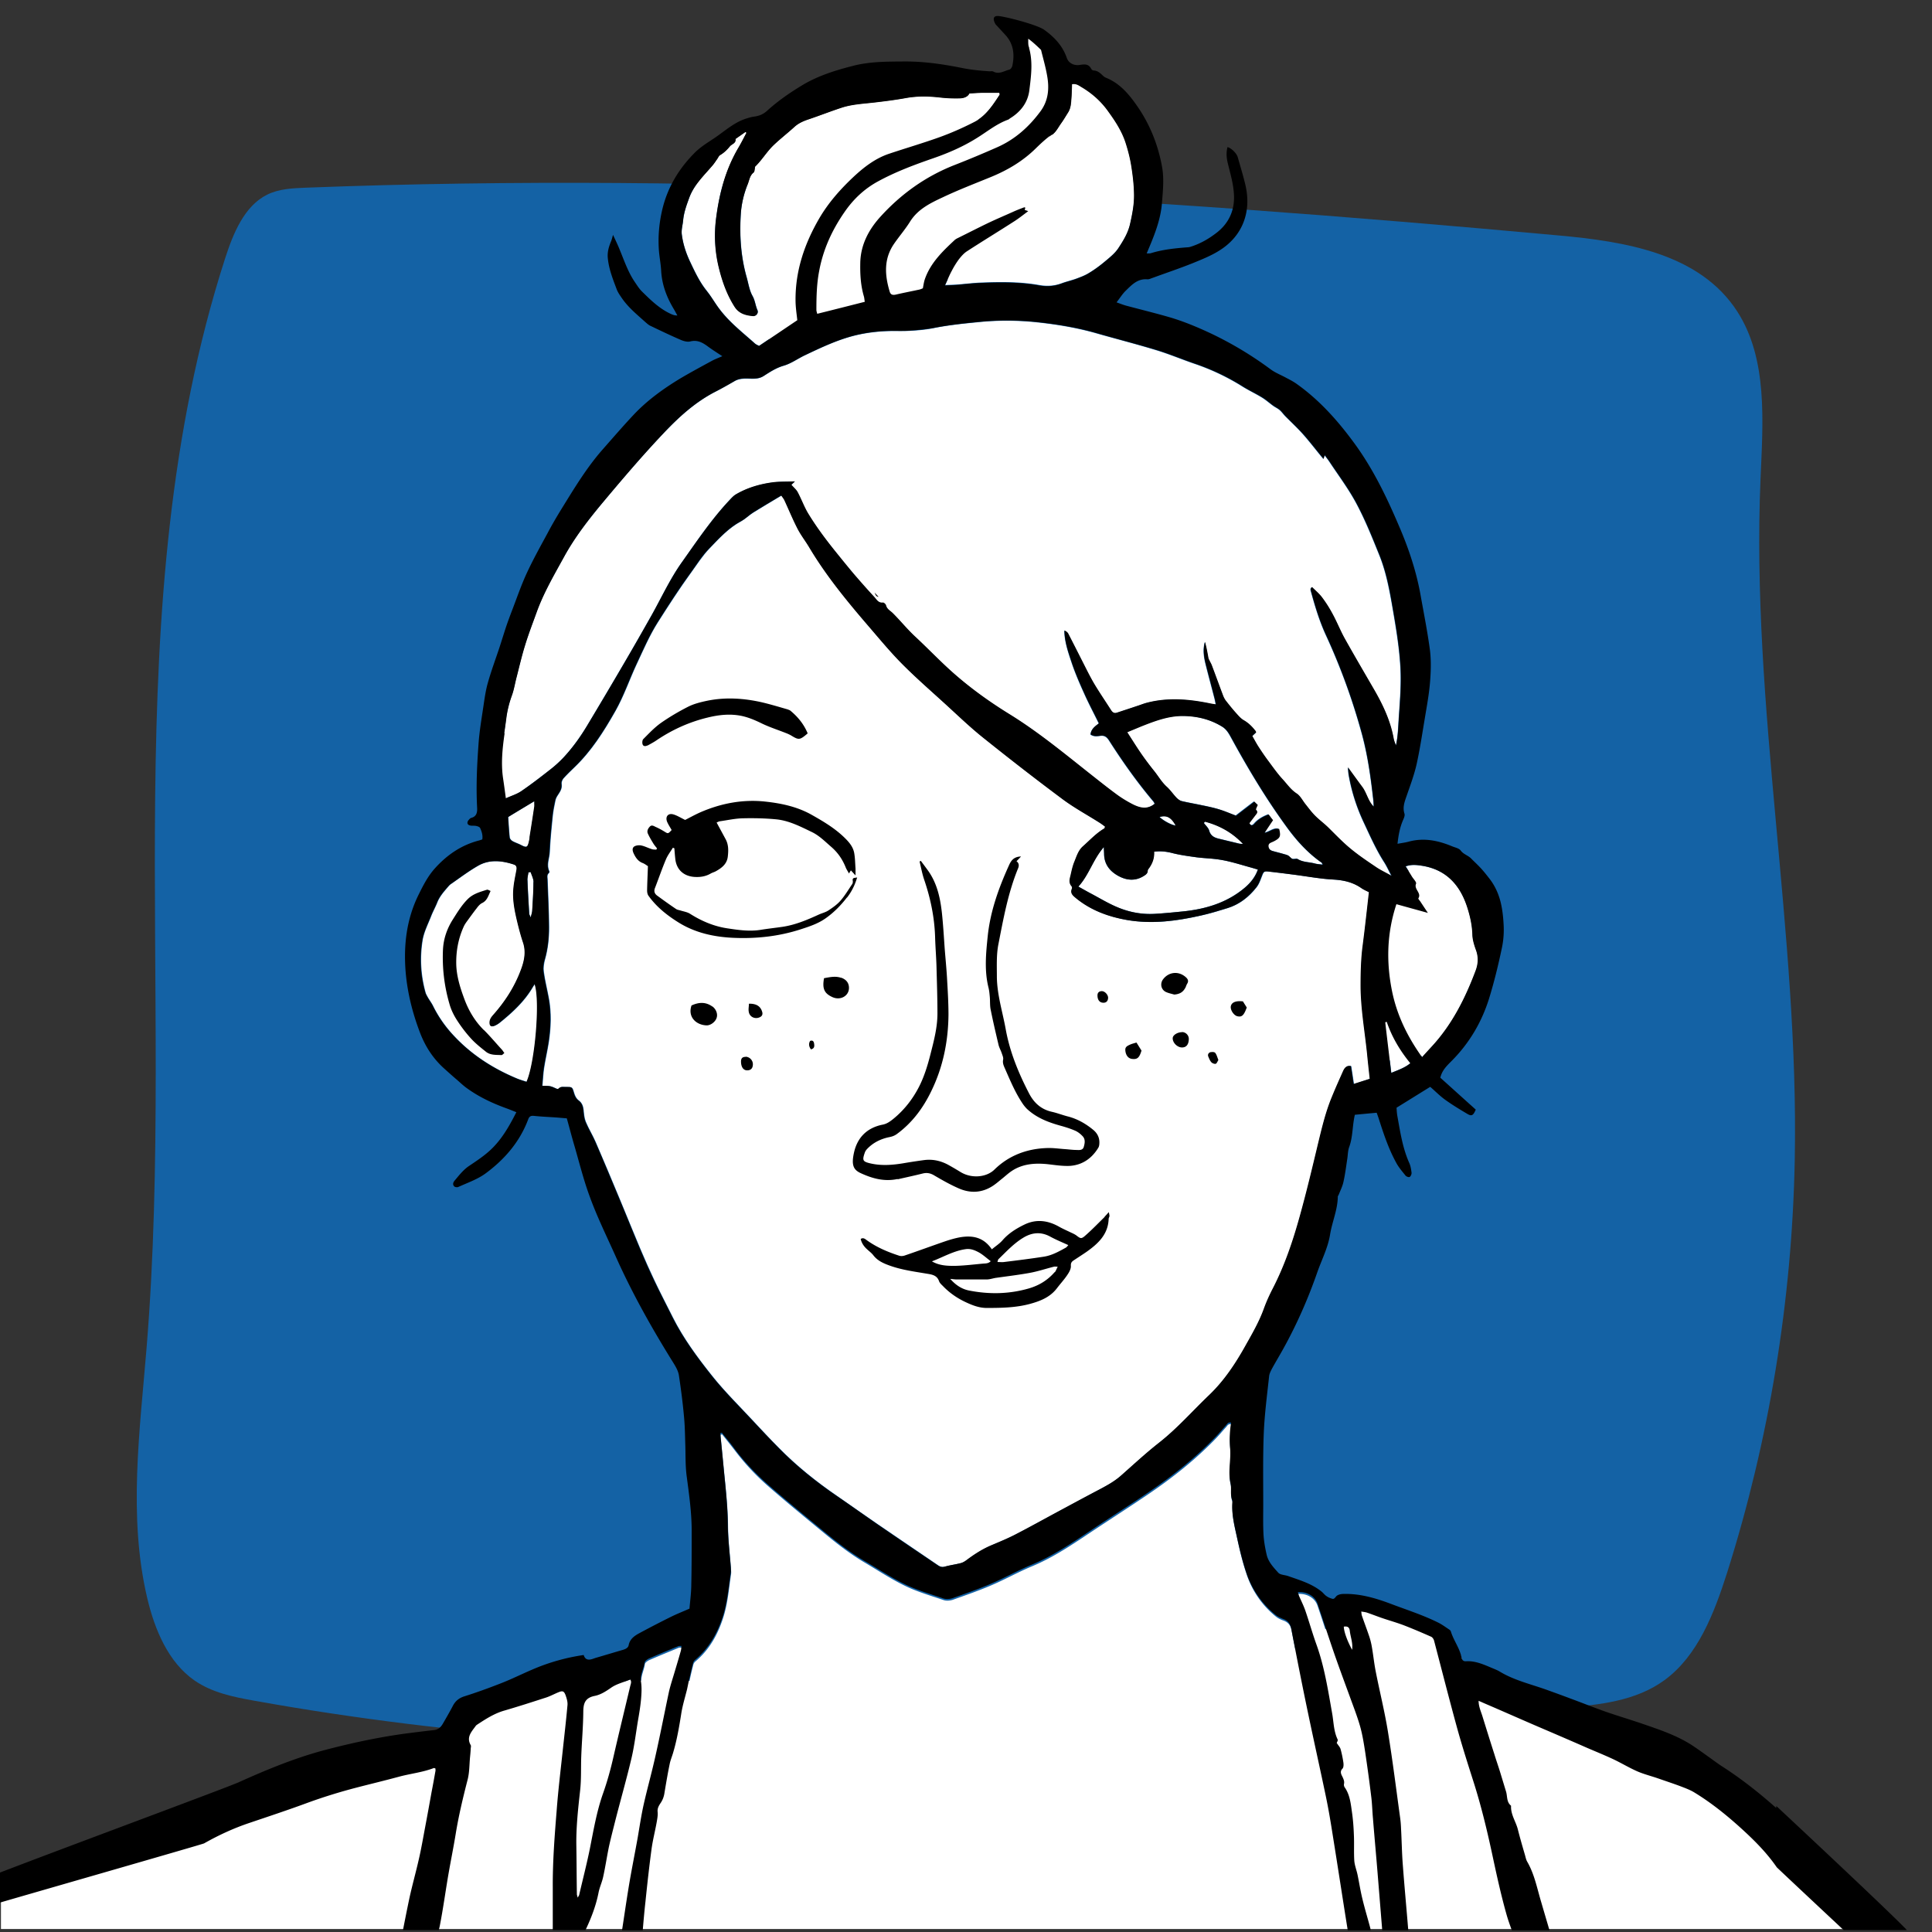
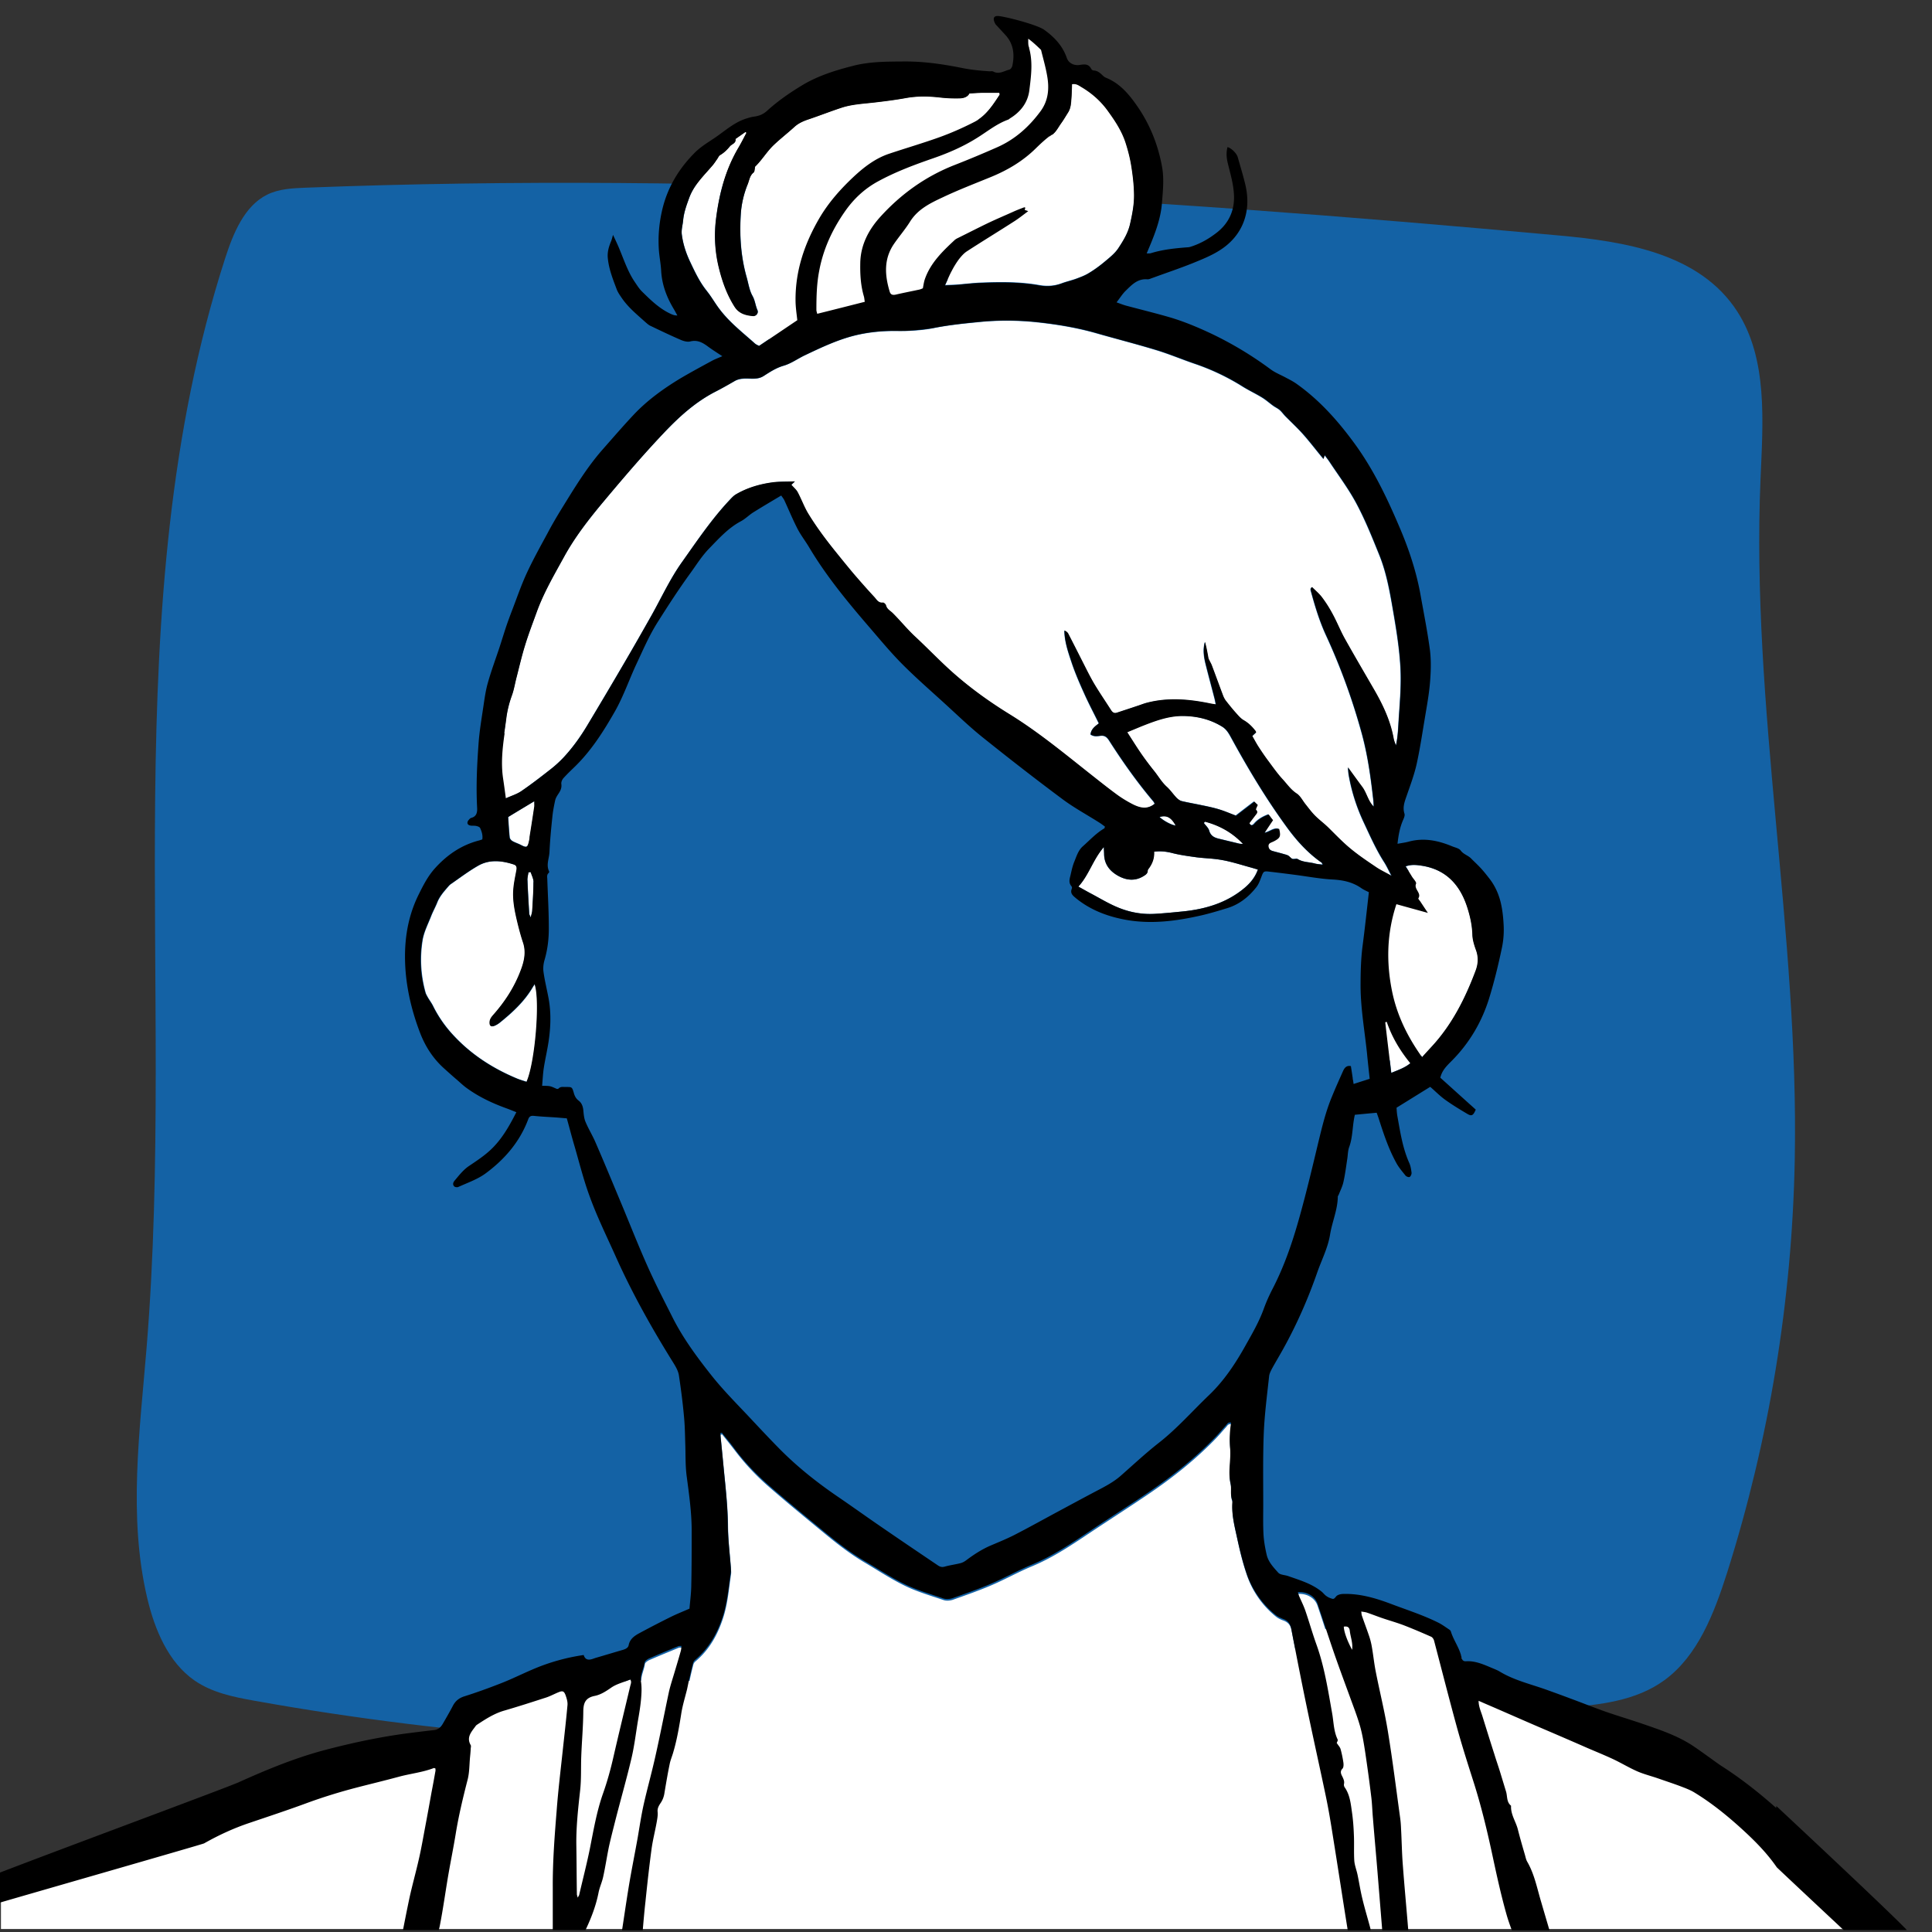
<svg xmlns="http://www.w3.org/2000/svg" viewBox="0 0 141.73 141.73">
  <rect x="0" y="0" width="141.73" height="141.73" fill="#333333" stroke="none" />
  <defs>
    <style>.cls-1{fill:#fff}</style>
  </defs>
  <path id="Background" fill="#1462a5" d="M88.09 126.11c8.9.13 17.81-.14 26.69-.84 2.55-.2 5.23-.48 7.33-2.02 2.44-1.78 3.64-4.9 4.59-7.88 3.08-9.73 4.76-19.96 4.96-30.23.33-16.7-3.22-33.32-2.51-50.01.18-4.21.54-8.79-1.7-12.27-2.76-4.29-8.28-5.15-13.14-5.59-30.56-2.8-61.25-4.68-91.91-3.5-.95.04-1.93.08-2.8.51-1.68.83-2.5 2.85-3.1 4.72-8.17 25.38-3.56 53.18-5.75 79.91-.5 6.1-1.35 12.34.04 18.28.55 2.36 1.56 4.76 3.48 6.09 1.29.89 2.85 1.21 4.37 1.48 29.7 5.35 60.08 3.68 90.12 1.41" />
  <g id="White">
-     <path d="M100.51 79.14c-.07-.64-.14-1.27-.2-1.9-.17-1.63-.45-3.24-.47-4.88 0-1 .02-1.99.15-2.98.17-1.3.3-2.6.46-3.93-.19-.1-.39-.18-.56-.3-.63-.44-1.33-.59-2.1-.63-.91-.05-1.82-.22-2.73-.34-.62-.08-1.24-.16-1.86-.23-.47-.06-.48-.04-.64.39-.1.26-.2.54-.37.75-.56.71-1.25 1.26-2.13 1.53-.65.2-1.31.41-1.98.55-1.77.4-3.56.64-5.38.32-1.37-.24-2.65-.7-3.74-1.6-.22-.18-.45-.35-.3-.7.02-.05.01-.14-.02-.17-.23-.25-.14-.53-.08-.8.08-.35.15-.7.29-1.03.16-.39.28-.81.62-1.11.51-.45.98-.96 1.57-1.31.02-.01.02-.05.05-.13-.12-.09-.25-.19-.39-.28-.91-.57-1.86-1.09-2.72-1.73-1.96-1.46-3.89-2.96-5.8-4.49-.97-.78-1.87-1.65-2.79-2.48-1.05-.95-2.12-1.88-3.12-2.89-.86-.86-1.64-1.79-2.43-2.72-1.61-1.88-3.2-3.79-4.47-5.93-.27-.45-.6-.87-.84-1.34-.35-.68-.64-1.39-.96-2.08-.05-.11-.13-.2-.23-.35-.71.43-1.4.83-2.07 1.25-.32.2-.59.47-.91.65-.91.49-1.59 1.24-2.29 1.97-.53.55-.94 1.2-1.39 1.82-.85 1.17-1.63 2.39-2.41 3.61-.62.98-1.07 2.04-1.56 3.08-.53 1.14-.93 2.33-1.56 3.44-.85 1.5-1.76 2.94-3.01 4.13-.27.26-.54.52-.79.8-.09.1-.16.28-.14.41.04.27-.05.48-.2.7-.1.15-.22.32-.25.49-.09.41-.17.82-.21 1.24-.09.85-.17 1.71-.21 2.56-.02.47-.26.94-.03 1.42.01.03 0 .1-.03.12-.16.14-.11.31-.1.48.04 1.17.1 2.33.11 3.5 0 .79-.08 1.58-.3 2.36-.08.29-.13.62-.09.91.09.65.25 1.28.37 1.93.2 1.07.16 2.14 0 3.21-.1.65-.25 1.28-.35 1.93-.06.41-.08.83-.12 1.29.24.01.42 0 .6.04.17.04.32.13.48.19.04.01.1 0 .13-.03.15-.16.32-.11.5-.11.48 0 .48-.02.61.42.07.23.16.43.36.58.23.17.31.41.34.69.03.29.05.59.16.86.21.51.51.99.73 1.5.6 1.39 1.18 2.78 1.76 4.17.5 1.21.99 2.42 1.5 3.63.33.78.68 1.56 1.04 2.33.43.91.9 1.81 1.35 2.71.78 1.55 1.81 2.95 2.88 4.29.94 1.18 2.02 2.24 3.05 3.35.6.65 1.21 1.3 1.84 1.93 1.3 1.33 2.75 2.49 4.28 3.54 1 .69 1.99 1.4 2.99 2.08 1.48 1.01 2.96 2.01 4.44 3.02.15.1.29.14.48.09.39-.11.79-.16 1.18-.26.14-.04.29-.12.41-.21.56-.42 1.14-.8 1.79-1.08.59-.25 1.18-.49 1.75-.78 1.07-.55 2.11-1.13 3.17-1.7.95-.51 1.89-1.02 2.84-1.52.63-.34 1.27-.66 1.81-1.14.92-.82 1.82-1.65 2.79-2.41 1.34-1.06 2.46-2.34 3.69-3.51 1.1-1.05 1.93-2.32 2.67-3.65.48-.86.97-1.71 1.31-2.63.19-.52.42-1.04.68-1.54.87-1.67 1.46-3.44 1.96-5.25.5-1.79.93-3.59 1.36-5.4.27-1.15.55-2.3 1.01-3.4.26-.63.54-1.26.82-1.89.11-.24.27-.42.57-.35.07.43.13.85.2 1.31.39-.12.75-.24 1.18-.38z" class="cls-1" />
    <path d="M37.09 58.58c.42-.19.81-.3 1.14-.53.74-.51 1.46-1.07 2.17-1.62.33-.26.64-.55.93-.85.66-.71 1.22-1.49 1.72-2.32.93-1.55 1.85-3.1 2.76-4.66.68-1.16 1.34-2.32 2-3.49.72-1.29 1.34-2.64 2.2-3.85 1.1-1.55 2.16-3.13 3.46-4.52.16-.17.32-.35.52-.47.81-.46 1.69-.73 2.6-.86.54-.08 1.1-.06 1.71-.08-.12.12-.21.2-.26.25.17.2.35.35.46.54.28.53.49 1.12.81 1.63.57.92 1.22 1.8 1.9 2.65.46.57.91 1.14 1.39 1.7.49.58 1 1.15 1.52 1.71.17.18.29.46.63.41.07 0 .21.11.23.2.07.29.32.4.5.58.56.55 1.06 1.17 1.63 1.71.8.75 1.57 1.55 2.38 2.29a29.04 29.04 0 004.55 3.41c2.09 1.29 3.97 2.85 5.89 4.36.66.52 1.31 1.05 1.99 1.54.37.27.77.52 1.18.72.51.26 1.05.4 1.6-.06-.05-.08-.07-.14-.11-.18-1.19-1.41-2.25-2.91-3.24-4.46-.17-.26-.33-.38-.64-.34-.24.03-.49.07-.72-.1.04-.39.32-.59.61-.81-.36-.74-.74-1.45-1.07-2.19-.34-.75-.67-1.51-.93-2.29-.25-.75-.51-1.51-.53-2.33.13.06.23.13.28.23.37.7.72 1.41 1.08 2.12.27.53.52 1.06.83 1.57.39.65.83 1.28 1.23 1.92.11.17.23.26.42.19.5-.16 1-.33 1.51-.5.22-.07.44-.16.66-.22 1.56-.41 3.12-.28 4.68.04.13.03.26.04.42.07-.04-.17-.06-.28-.08-.39-.22-.86-.46-1.72-.67-2.58-.13-.53-.21-1.06-.05-1.61.11.39.17.78.25 1.17.01.07.06.14.09.21.05.11.12.21.16.33.28.74.55 1.49.83 2.23.05.13.11.26.2.37.25.32.5.63.77.93.16.18.33.37.54.5.34.2.62.47.86.78.03.03.03.08.05.12-.09.08-.16.15-.28.26.16.27.3.55.47.81.22.34.45.67.69 1 .35.47.69.95 1.09 1.39.32.35.59.75 1.01 1.02.27.17.43.51.64.78.23.29.45.59.71.85.29.3.64.55.94.84.52.51 1.02 1.03 1.58 1.51.64.53 1.32.99 2 1.45.33.23.7.4 1.09.61-.2-.38-.35-.72-.55-1.03-.6-.94-1.04-1.95-1.51-2.95-.51-1.1-.87-2.23-1.08-3.42-.03-.16-.03-.32-.06-.56.38.53.7.98 1.04 1.42.34.45.44 1.05.85 1.46 0-.24-.02-.47-.05-.7-.17-1.53-.39-3.06-.79-4.56a46.05 46.05 0 00-2.68-7.37c-.46-1.01-.78-2.07-1.07-3.13-.04-.13-.09-.27.07-.34.26.27.54.5.75.78.29.4.55.83.79 1.26.31.58.55 1.19.87 1.76.71 1.27 1.46 2.53 2.18 3.79.63 1.1 1.16 2.24 1.39 3.5.03.18.11.36.17.53.12-.5.15-.98.18-1.47.08-1.45.24-2.89.15-4.34-.09-1.54-.36-3.06-.62-4.58-.22-1.23-.46-2.45-.93-3.61-.51-1.26-1.01-2.51-1.65-3.72-.57-1.08-1.3-2.05-1.97-3.06-.11-.17-.24-.34-.39-.53-.04.12-.05.18-.08.28-.08-.1-.14-.17-.2-.24-.43-.53-.85-1.07-1.3-1.58-.4-.45-.85-.87-1.28-1.3-.15-.15-.27-.33-.43-.47-.15-.13-.34-.21-.5-.33-.26-.19-.51-.41-.78-.58-.47-.29-.98-.53-1.45-.82a16.67 16.67 0 00-3.49-1.66c-.94-.32-1.86-.71-2.81-1-1.46-.45-2.93-.82-4.4-1.24-1.43-.41-2.88-.65-4.36-.81-1.42-.15-2.83-.16-4.24-.02-1.13.11-2.26.22-3.38.45-.55.11-1.11.16-1.67.19-.5.03-1 0-1.5.02-.87.02-1.73.12-2.59.33-1.28.32-2.46.88-3.64 1.44-.53.25-1.03.62-1.59.78-.54.16-.98.45-1.44.74-.26.17-.52.21-.83.21-.44 0-.89-.06-1.31.17-.46.26-.92.53-1.39.77-1.51.77-2.73 1.89-3.88 3.11-1.55 1.64-3.02 3.36-4.46 5.09-1.04 1.25-2.03 2.53-2.81 3.96-.72 1.31-1.48 2.6-1.99 4.02-.29.81-.6 1.61-.85 2.42-.24.77-.42 1.55-.62 2.33-.12.45-.19.91-.34 1.34-.21.57-.35 1.16-.43 1.76-.04.36-.09.71-.15 1.07-.16 1.11-.28 2.23-.11 3.35.07.46.13.92.2 1.43zm14.78-37.22c.33.41.59.88.91 1.3.74.98 1.7 1.72 2.6 2.53.1.09.24.14.31.18.24-.16.47-.32.71-.48l9.56-1.39 3.58-3.03c-.06.14-.13.28-.2.44.37-.02.61-.02.86-.04.56-.04 1.12-.11 1.68-.14 1.46-.06 2.93-.08 4.38.18.58.1 1.11.06 1.64-.14.35-.13.72-.21 1.07-.34.32-.12.65-.24.93-.42.4-.24.78-.52 1.14-.82.37-.31.76-.62 1.02-1.01.36-.55.71-1.11.86-1.79.16-.71.3-1.42.29-2.14-.01-.7-.09-1.39-.2-2.08-.09-.58-.24-1.16-.42-1.72-.28-.86-.78-1.62-1.31-2.35a6.299 6.299 0 00-1.93-1.74c-.19-.11-.38-.26-.7-.21-.01.33-.02.65-.04.97-.03.39-.03.78-.25 1.12-.17.26-.32.53-.5.78-.21.29-.38.65-.66.84-.07.05-.14.1-.21.16l.99-3.54-1.05-3.18-2.81-1.52 1.37 1.68-.66 1.77-1.94 3.48-1.14.07c.69-.45 1.14-1.15 1.59-1.84.02-.03-.01-.08-.02-.15h-1.26c-.3 0-.59.03-.94.05-.13.27-.44.36-.77.36-.45 0-.91-.01-1.35-.06-.86-.1-1.7-.11-2.56.04-.78.14-1.57.24-2.36.33-.79.09-1.59.12-2.35.38-.8.27-1.58.57-2.38.84-.39.13-.75.28-1.06.56-.51.46-1.05.88-1.54 1.35-.5.48-.85 1.09-1.35 1.57-.02.02 0 .09-.02.13-.03.1-.02.24-.09.3-.29.23-.31.58-.44.88-.28.7-.46 1.43-.5 2.18-.1 1.56 0 3.11.43 4.63.13.46.2.97.43 1.37.19.34.21.7.36 1.04.1.22-.1.46-.34.43-.53-.06-1.02-.19-1.34-.69-.54-.85-.87-1.79-1.12-2.74-.3-1.19-.39-2.41-.24-3.66.23-1.86.69-3.64 1.65-5.26.21-.36.4-.73.59-1.09l-.07-.07c-.25.17-.49.34-.74.52.06.32-.26.37-.41.54-.2.25-.43.48-.71.64-.1.06-.15.19-.22.29-.12.16-.22.33-.35.48-.63.74-1.35 1.41-1.7 2.36-.2.54-.39 1.08-.45 1.66-.03.34-.14.69-.1 1.02.08.7.3 1.36.6 2 .36.76.71 1.52 1.25 2.18zM31.38 73.14c.13.23.3.44.41.68.38.76.86 1.45 1.43 2.07 1.32 1.45 2.94 2.49 4.75 3.24.22.09.46.15.68.23.63-1.34 1.02-6.01.59-7.17-.09.14-.14.21-.18.29-.61 1.02-1.47 1.81-2.38 2.54-.13.1-.29.19-.44.25-.19.06-.29-.03-.3-.23-.01-.24.11-.41.26-.58.86-.96 1.56-2.03 2.01-3.24.25-.67.42-1.37.18-2.09-.15-.43-.26-.86-.37-1.3-.22-.88-.42-1.76-.33-2.67.04-.45.14-.89.22-1.33.03-.19.02-.34-.19-.41-.89-.29-1.79-.39-2.63.09-.7.4-1.35.89-2.01 1.35-.09.06-.16.15-.23.23-.29.34-.59.68-.76 1.11-.13.33-.31.65-.44.98-.23.59-.54 1.18-.64 1.8-.21 1.29-.13 2.58.22 3.84.03.12.1.23.16.33z" class="cls-1" />
    <path d="M93.43 61.69s-.08.04-.13.06c-.14.07-.29.12-.28.32.02.2.15.3.32.35.27.07.54.14.81.22.13.04.28.06.38.15.24.21.23.23.4.21.08 0 .17-.04.23 0 .4.26.87.22 1.29.34.17.05.35.05.55.08-.03-.09-.04-.13-.06-.14-1.04-.72-1.86-1.64-2.59-2.65-1.5-2.06-2.8-4.23-4.02-6.46-.18-.33-.35-.66-.69-.87-.89-.55-1.86-.78-2.89-.79-1.08-.01-2.07.37-3.06.76-.31.13-.63.26-1.03.43.37.57.69 1.09 1.03 1.58.29.42.6.83.92 1.23.32.39.56.84.94 1.18.27.25.48.56.74.83.1.11.24.21.39.24.47.11.94.19 1.41.29.44.09.88.18 1.31.31.41.13.81.3 1.24.46.44-.34.88-.68 1.34-1.03.09.09.19.18.25.24-.05.15-.15.32-.12.36.17.17.04.28-.05.4-.14.2-.3.39-.44.58.13.24.26.16.37.03.28-.32.64-.52 1.04-.67.1.13.2.26.32.42-.19.29-.39.58-.62.93.4-.08.66-.37 1.02-.3.13.53.08.65-.37.9zm-9.21 2.09s-.03.06-.03.09c0 .2-.14.29-.29.39-.62.39-1.25.33-1.86 0-.64-.35-1.05-.87-1.05-1.64 0-.14 0-.29-.02-.48-.8.92-1.09 2.06-1.87 2.9.35.19.68.38 1 .55.58.31 1.14.64 1.74.91.91.4 1.87.59 2.86.54.7-.04 1.4-.11 2.09-.18 1.65-.17 3.2-.63 4.5-1.72.42-.36.78-.78.98-1.35-.23-.07-.43-.13-.62-.18-.49-.14-.99-.29-1.49-.41-.33-.08-.67-.14-1-.18-.46-.06-.93-.07-1.39-.13-.58-.08-1.17-.16-1.74-.3-.43-.11-.85-.17-1.38-.11.02.5-.15.92-.44 1.3zm-45.01-5.01c-.68.41-1.3.78-1.92 1.16.03.51.06 1.01.11 1.5.01.1.12.22.21.27.2.11.43.18.63.29.39.2.47.18.57-.24l.06-.32c.12-.75.23-1.51.35-2.26.01-.1 0-.2 0-.39zm49.11 1.6c.13.19.33.35.39.56.11.38.37.51.7.59.5.12 1 .24 1.49.36.09.02.2.02.29.02-.79-.83-1.73-1.35-2.79-1.63a.7.7 0 00-.08.1zM38.7 64.56c.03.82.08 1.64.13 2.46 0 .06.04.12.11.28.06-.25.1-.38.11-.51.04-.7.09-1.39.09-2.09 0-.24-.13-.49-.21-.73-.05 0-.1 0-.16.01-.03.19-.09.39-.08.58zm46.37-4.63c.3.29.93.61 1.18.62-.32-.58-.66-.78-1.18-.62zm13.86 19.54s.08.03.13.04c.07-.15.24-.27.12-.48-.04 0-.08-.02-.12-.03l-.12.47zM126.97 132c-4.73-3.31-10.04-5.69-15.32-8.04-1.14-.51-3.1 1.81-4.44-2.36-1-3.13-5.01-2.84-8.01-4.18-.53.8-1.21 1.5-1.97 2.11-.19-.58-.38-1.16-.58-1.74-.19-.56-.77-.91-1.45-.86.04.12.07.24.12.35.14.33.31.65.42.98.21.63.41 1.26.62 1.89-.43.29-.88.55-1.35.79-.09-.44-.18-.88-.26-1.32-.07-.39-.25-.61-.61-.74-.19-.07-.38-.16-.53-.28a6.663 6.663 0 01-2.16-3.11c-.29-.85-.5-1.73-.69-2.62-.19-.87-.42-1.75-.33-2.66-.19-.41-.05-.87-.14-1.27-.2-.86.05-1.7-.03-2.56-.05-.62-.02-1.26.07-1.89-.22-.07-.29.1-.39.21-.24.26-.47.54-.72.8-1.5 1.56-3.18 2.89-4.96 4.1-1.37.93-2.76 1.82-4.13 2.73-1.41.94-2.81 1.9-4.39 2.56-1.02.42-1.99.97-3 1.4-.93.4-1.89.73-2.84 1.07-.21.07-.48.09-.68.02-.94-.32-1.91-.6-2.8-1.03-1.02-.49-1.97-1.12-2.95-1.7-1.08-.63-2.06-1.4-3.02-2.19-1.37-1.13-2.74-2.25-4.08-3.42-.92-.8-1.75-1.69-2.48-2.66-.3-.39-.61-.77-.92-1.16-.04.01-.07.03-.11.04 0 .12.01.24.03.36.11 1.09.21 2.17.32 3.26.1 1.02.19 2.04.2 3.08.01 1.05.14 2.1.22 3.15 0 .12.02.25 0 .37-.16 1.08-.24 2.16-.58 3.21-.4 1.24-1.02 2.34-2.03 3.19-.07.06-.13.14-.15.22-.1.38-.19.75-.27 1.13 0 .03-.01.05-.02.08-.41 0-.82-.02-1.23-.02.04-.12.07-.23.11-.35.17-.57.34-1.13.5-1.7.03-.11.03-.23.05-.38-.1.01-.17 0-.22.02-.72.3-1.44.59-2.15.9-.13.06-.32.19-.33.3-.06.41-.26.79-.27 1.21-.25 0-.49.01-.74.02 0-.04-.02-.08-.05-.12-.12.05-.25.09-.37.14-3.17.13-6.29.52-9.32 1.47-1.74.55-3.72 1.75-3.55 3.56-4.48.99-8.92 2.15-13.31 3.48-6.42 1.94-13.45 3.98-19.63 6.97v2.7h136.81c-2.8-3.65-6.15-6.89-9.92-9.53zm-24.5-67.61c-2.59 2.12-1.9 8.4-1.54 11.21.11.83.34 1.77 1.03 2.2.04.3.07.59.11.9.52-.22.99-.37 1.4-.71a.555.555 0 00-.06-.08c.31-.11.6-.27.85-.47.03.04.05.08.08.12.27-.3.5-.55.73-.8 1.48-1.61 2.43-3.53 3.2-5.55.18-.48.22-.96.04-1.46-.13-.38-.26-.78-.28-1.18-.02-.7-.17-1.36-.38-2.01-.54-1.66-1.57-2.78-3.36-3.05-.36-.06-.73-.1-1.16.05.08.12.14.23.21.34-.28.11-.57.26-.86.5z" class="cls-1" />
  </g>
  <g id="Black">
    <path d="M130.3 132.63c-1.26-1.12-2.58-2.16-4-3.07-.35-.23-.69-.49-1.03-.73-.42-.3-.83-.6-1.27-.88-1.08-.67-2.28-1.07-3.47-1.48-.9-.31-1.81-.58-2.71-.89-.88-.31-1.75-.66-2.62-.98-.53-.2-1.05-.39-1.58-.58-1.21-.45-2.49-.72-3.61-1.4-.13-.08-.28-.14-.42-.2-.66-.27-1.31-.6-2.06-.55-.2.01-.28-.12-.31-.28-.14-.69-.59-1.25-.79-1.92a.3.3 0 00-.12-.13c-.27-.18-.54-.38-.83-.52-1.13-.56-2.34-.94-3.52-1.39-1.1-.41-2.22-.73-3.4-.7-.18 0-.42.05-.53.17-.1.11-.16.23-.31.18-.14-.04-.29-.1-.41-.19-.14-.09-.24-.24-.37-.34-.72-.58-1.59-.83-2.44-1.13-.25-.09-.58-.08-.73-.25-.35-.39-.73-.79-.85-1.32-.11-.48-.2-.98-.23-1.47-.04-.74-.02-1.49-.02-2.24 0-1.75-.03-3.49.04-5.23.06-1.38.24-2.76.39-4.14.02-.21.13-.41.23-.6.27-.49.56-.97.83-1.46.99-1.79 1.81-3.66 2.48-5.59.32-.91.77-1.77.93-2.74.15-.94.56-1.83.57-2.8 0-.04.04-.08.06-.12.12-.31.28-.62.35-.94.13-.57.2-1.16.29-1.74.04-.28.04-.57.13-.82.28-.75.23-1.56.42-2.38.51-.05 1.04-.1 1.6-.15.05.13.09.25.13.36.36 1.13.73 2.26 1.3 3.3.18.34.44.64.68.94.06.08.24.15.31.11.08-.04.15-.21.14-.31-.03-.24-.07-.5-.17-.72-.49-1.1-.66-2.27-.87-3.43-.04-.22-.05-.46-.06-.62.86-.53 1.66-1.03 2.47-1.53.37.32.71.67 1.1.95.53.38 1.09.72 1.65 1.05.3.17.41.09.59-.33-.86-.77-1.73-1.56-2.6-2.34.12-.52.45-.85.78-1.18 1.32-1.31 2.25-2.87 2.8-4.64.37-1.2.67-2.43.93-3.67.13-.59.17-1.21.13-1.81-.03-.53-.09-1.07-.22-1.6-.16-.62-.41-1.17-.79-1.67-.21-.27-.42-.54-.65-.79-.23-.25-.48-.48-.72-.72-.22-.23-.55-.3-.76-.58-.12-.17-.4-.22-.62-.31-1.03-.43-2.08-.65-3.19-.35-.25.07-.51.1-.83.16.07-.64.17-1.21.42-1.77.06-.14.13-.31.09-.44-.15-.47.01-.88.16-1.31.26-.75.54-1.5.72-2.27.25-1.12.42-2.27.61-3.4.15-.91.32-1.81.39-2.73.06-.76.08-1.53-.01-2.28-.18-1.36-.45-2.7-.69-4.05-.31-1.73-.86-3.38-1.55-4.99-.91-2.14-1.91-4.23-3.29-6.12-1.22-1.67-2.58-3.2-4.28-4.4-.23-.16-.48-.29-.73-.42-.38-.21-.8-.37-1.14-.62a26.302 26.302 0 00-4.35-2.62c-1-.47-2.02-.9-3.08-1.21-1.04-.3-2.1-.56-3.15-.84-.23-.06-.45-.15-.73-.25.25-.32.43-.62.67-.85.44-.43.87-.9 1.59-.84.13.01.27-.07.4-.11.98-.36 1.97-.69 2.94-1.08.66-.27 1.34-.54 1.94-.92 1.69-1.05 2.38-2.82 1.91-4.82-.16-.68-.37-1.35-.56-2.03-.08-.28-.47-.67-.75-.74-.1.37-.08.73 0 1.1.14.6.32 1.19.41 1.8.07.45.1.94.02 1.39-.14.82-.57 1.49-1.25 2.01-.56.43-1.15.77-1.82.99-.09.03-.18.06-.27.06-.91.07-1.82.16-2.7.43-.09.03-.19.02-.32.02.52-1.23 1.02-2.4 1.12-3.7.07-.9.17-1.8 0-2.69-.29-1.58-.88-3.06-1.79-4.38-.6-.87-1.27-1.69-2.3-2.11a.666.666 0 01-.2-.12c-.21-.2-.41-.41-.73-.42-.06 0-.15-.07-.18-.14-.19-.35-.47-.32-.81-.27-.38.07-.82-.08-.97-.51-.3-.87-.9-1.52-1.64-2.05-.42-.33-2.46-.89-3.26-1.01-.79-.13-.32.6-.32.6l.72.78c.59.65.68 1.41.51 2.23-.02.12-.13.29-.23.31-.38.09-.74.37-1.17.14-.07-.04-.18-.02-.28-.02-.64-.04-1.26-.1-1.9-.22-1.43-.29-2.88-.51-4.35-.5-1.27.01-2.53 0-3.76.32-1.3.33-2.58.73-3.74 1.43-.91.55-1.78 1.15-2.57 1.87-.26.24-.56.37-.92.42-.29.04-.57.13-.84.23-.75.3-1.35.83-2 1.28-.51.35-1.06.67-1.5 1.1-1.19 1.18-2.04 2.57-2.43 4.23-.22.95-.31 1.9-.25 2.87.03.53.14 1.05.17 1.57.05 1.02.39 1.94.91 2.81.1.17.19.34.28.5-.19.01-.31-.04-.43-.09-.86-.38-1.52-1.03-2.17-1.67-.22-.22-.38-.49-.56-.75-.5-.76-.78-1.63-1.13-2.46-.13-.31-.28-.62-.43-.94-.05.18-.08.31-.13.44-.17.41-.3.81-.25 1.28.08.8.37 1.53.65 2.27.09.24.25.46.4.68.46.66 1.07 1.16 1.66 1.69.13.11.26.24.41.31.73.35 1.46.7 2.2 1.02.22.1.5.18.72.13.54-.14.93.09 1.33.39.14.1.28.2.42.29.18.12.35.23.61.4-.3.13-.51.21-.71.31-.79.43-1.59.86-2.37 1.32-1.24.75-2.42 1.6-3.42 2.66-.78.83-1.52 1.69-2.27 2.54-1.19 1.35-2.11 2.89-3.05 4.41-.35.57-.69 1.15-1 1.74-.52.96-1.05 1.91-1.51 2.9-.42.9-.74 1.85-1.1 2.78-.16.42-.32.85-.46 1.27-.16.49-.31.98-.47 1.47-.28.84-.59 1.67-.83 2.52-.17.58-.25 1.18-.34 1.78-.14.94-.3 1.88-.36 2.82-.11 1.52-.18 3.04-.1 4.57.02.31 0 .67-.43.78-.08.02-.15.11-.21.18-.13.18-.07.34.14.38.13.03.28 0 .42.03.11.02.26.07.3.15.12.26.21.54.16.84-.1.03-.17.06-.25.08-1.31.34-2.37 1.08-3.26 2.08-.51.58-.85 1.26-1.19 1.95-.85 1.75-1.07 3.6-.93 5.51.12 1.55.49 3.04 1.04 4.5.39 1.04.97 1.95 1.8 2.69.31.28.62.56.94.83.25.22.48.44.75.63.89.64 1.88 1.1 2.91 1.47.22.08.43.17.69.27-.55 1.08-1.13 2.1-2.02 2.88-.44.39-.94.72-1.43 1.05-.44.29-.75.7-1.08 1.09-.11.13-.16.29-.03.42.05.06.21.08.29.05.68-.31 1.41-.56 2-.99 1.4-1.03 2.52-2.32 3.14-3.98.08-.22.2-.27.42-.25.56.06 1.12.08 1.68.12.23.02.46.04.73.06.2.71.38 1.42.59 2.12.34 1.18.64 2.38 1.06 3.53.54 1.51 1.25 2.95 1.91 4.42 1.23 2.76 2.7 5.37 4.29 7.92.16.26.32.55.37.84.15.99.28 1.98.37 2.97.07.68.08 1.37.1 2.05.03.79 0 1.59.1 2.37.18 1.37.38 2.74.37 4.13 0 1.32 0 2.65-.03 3.97-.01.57-.09 1.14-.13 1.65-.48.21-.91.38-1.32.58-.79.39-1.58.8-2.36 1.22-.35.19-.69.42-.78.87-.04.22-.25.3-.45.36-.66.19-1.31.39-1.97.58-.13.04-.26.1-.4.12-.25.04-.41-.08-.48-.33-1.31.19-2.58.55-3.8 1.08-.77.33-1.53.71-2.31 1.01-.87.34-1.75.66-2.64.94-.41.13-.67.35-.86.72-.23.44-.48.87-.73 1.3-.15.26-.35.43-.66.46-.63.07-1.27.15-1.9.23-1.98.26-3.93.67-5.86 1.17-2.27.58-4.43 1.47-6.56 2.43-.86.39-13.8 5.18-17.94 6.79-.65.25-1.1.43-1.23.49 0 1.09 1.04.64 1.04 1.73 0 0 .08-.02.19-.06 1.76-.52 15.28-4.4 15.41-4.47 1.06-.6 2.16-1.11 3.32-1.5 1.45-.49 2.9-.97 4.33-1.5 1.16-.42 2.33-.78 3.52-1.09 1.04-.27 2.09-.52 3.12-.8.85-.23 1.74-.32 2.57-.64.02 0 .06.02.11.03 0 .07.02.14 0 .21-.09.51-.18 1.01-.28 1.52-.16.89-.32 1.78-.49 2.67-.14.75-.27 1.5-.44 2.24-.22.98-.5 1.96-.71 2.94-.16.76-.31 1.52-.46 2.28h2.63c.02-.1.05-.2.07-.3.25-1.27.42-2.55.64-3.82.17-.98.37-1.96.53-2.94.22-1.35.54-2.68.88-4 .13-.52.12-1.08.17-1.62.02-.2.04-.4.05-.61 0-.09.04-.21 0-.28-.34-.59.07-.99.37-1.41.03-.04.07-.07.1-.09.64-.42 1.27-.83 2.02-1.04 1.03-.3 2.05-.63 3.07-.96.29-.1.57-.25.86-.37.31-.13.42-.11.54.21.08.23.16.48.14.72-.1 1.12-.23 2.23-.35 3.35-.16 1.49-.34 2.97-.45 4.46-.15 1.85-.29 3.7-.28 5.55v3.15h2.4c.42-.88.77-1.79.96-2.76.08-.4.26-.77.34-1.16.16-.73.27-1.47.42-2.2.15-.68.33-1.36.5-2.04.38-1.48.8-2.95 1.15-4.43.21-.89.32-1.81.47-2.72.09-.52.18-1.04.23-1.57.04-.45.07-.91 0-1.35-.07-.51.2-.93.27-1.4.02-.12.2-.24.33-.3.71-.31 1.43-.61 2.15-.9.05-.02.12-.01.22-.02-.02.15-.01.27-.05.38-.16.57-.33 1.13-.5 1.7-.13.43-.27.86-.37 1.3-.34 1.6-.65 3.21-1.01 4.8-.26 1.16-.58 2.3-.84 3.45-.18.81-.3 1.62-.44 2.44-.22 1.23-.47 2.45-.67 3.68-.17 1.04-.32 2.08-.48 3.12h1.52c.06-.7.12-1.41.2-2.11.13-1.27.27-2.54.44-3.81.09-.69.27-1.37.39-2.05.04-.24.09-.5.06-.74-.02-.26.1-.45.22-.63.15-.22.24-.46.28-.72.12-.72.24-1.44.39-2.16.06-.29.18-.56.26-.85.27-.91.43-1.85.58-2.79.09-.61.28-1.21.43-1.82.06-.27.11-.55.18-.82.09-.38.17-.76.27-1.13.02-.08.09-.17.15-.22 1.01-.85 1.63-1.95 2.03-3.19.33-1.05.42-2.13.58-3.21.02-.12 0-.25 0-.37-.08-1.05-.21-2.1-.22-3.15-.01-1.03-.1-2.05-.2-3.08-.11-1.09-.21-2.17-.32-3.26l-.03-.36c.04-.01.07-.03.11-.04.31.39.63.76.92 1.16.73.98 1.57 1.86 2.48 2.66 1.34 1.17 2.71 2.29 4.08 3.42.96.79 1.94 1.56 3.02 2.19.98.57 1.93 1.21 2.95 1.7.89.43 1.86.71 2.8 1.03.2.07.47.05.68-.02.95-.34 1.91-.67 2.84-1.07 1.02-.44 1.98-.98 3-1.4 1.58-.66 2.98-1.62 4.39-2.56 1.37-.92 2.77-1.8 4.13-2.73 1.78-1.21 3.47-2.54 4.96-4.1.25-.26.48-.54.72-.8.1-.11.17-.28.39-.21-.1.63-.13 1.27-.07 1.89.07.86-.17 1.7.03 2.56.09.4-.05.86.14 1.27-.09.91.14 1.79.33 2.66.19.88.4 1.76.69 2.62a6.641 6.641 0 002.16 3.11c.15.12.35.21.53.28.36.13.53.35.61.74.4 2.1.81 4.19 1.25 6.28.42 2.01.87 4.02 1.29 6.03.2.96.36 1.93.51 2.89.37 2.3.72 4.61 1.09 6.91h1.67c0-.06 0-.12-.02-.18-.19-.72-.41-1.43-.58-2.15-.14-.57-.23-1.16-.35-1.74-.07-.34-.21-.68-.24-1.03-.04-.63 0-1.26-.03-1.89-.02-.56-.06-1.12-.14-1.67-.09-.63-.15-1.29-.54-1.84a.357.357 0 01-.05-.22c.05-.2-.02-.35-.1-.53-.08-.16-.23-.39-.01-.61.09-.09.09-.3.07-.45-.05-.34-.12-.68-.21-1-.05-.15-.18-.28-.28-.44.02-.06.1-.18.07-.25-.3-.62-.29-1.3-.41-1.95-.3-1.69-.56-3.38-1.14-5-.3-.83-.54-1.69-.83-2.53-.12-.34-.28-.66-.42-.98-.05-.11-.08-.23-.12-.35.68-.05 1.26.3 1.45.86.4 1.19.79 2.4 1.2 3.59.37 1.07.77 2.14 1.16 3.21.26.72.54 1.43.75 2.16.18.63.28 1.28.38 1.92.16 1.08.31 2.16.44 3.24.07.54.08 1.09.13 1.63.11 1.38.24 2.76.35 4.14l.33 4.06h1.91c-.13-1.6-.28-3.19-.4-4.79-.07-.88-.08-1.77-.13-2.66-.01-.28-.03-.55-.07-.83-.29-2.1-.55-4.2-.89-6.28-.24-1.49-.61-2.96-.9-4.44-.12-.61-.18-1.23-.29-1.84a5.2 5.2 0 00-.23-.86c-.16-.47-.34-.94-.5-1.41-.02-.07-.02-.15-.04-.28.17.03.3.04.42.08.38.13.76.28 1.14.41.53.18 1.07.33 1.59.53.67.26 1.32.54 1.98.83.09.04.18.17.21.28.54 2.05 1.06 4.1 1.62 6.15.38 1.4.82 2.78 1.26 4.16.55 1.72.98 3.48 1.36 5.24.33 1.54.66 3.08 1.09 4.59.11.38.24.75.38 1.12h2.76c-.2-.69-.41-1.39-.61-2.08-.3-1-.49-2.03-1.02-2.95-.1-.17-.13-.38-.19-.57-.17-.58-.34-1.17-.49-1.76-.14-.6-.54-1.12-.51-1.76 0-.01 0-.03-.02-.04-.32-.27-.24-.68-.35-1.03l-.42-1.38c-.14-.46-.3-.91-.44-1.37-.3-.93-.59-1.87-.88-2.8-.11-.35-.27-.68-.27-1.1.28.12.52.23.76.33 1.16.5 2.31 1.01 3.47 1.51 1.26.54 2.52 1.08 3.77 1.63.63.27 1.27.53 1.89.82.59.28 1.15.62 1.74.88.48.21 1 .34 1.5.51.54.19 1.09.37 1.63.57.36.14.73.27 1.06.47 1.15.7 2.2 1.53 3.2 2.42 1.05.94 2.05 1.91 2.85 3.07.02.03 2.47 2.33 4.91 4.61h4.64c-1.4-1.47-9.45-8.98-9.58-9.1zm-84.06-8.97c-.41 1.73-.83 3.45-1.23 5.19-.21.93-.46 1.84-.78 2.74-.46 1.31-.69 2.68-.96 4.04-.23 1.13-.52 2.25-.78 3.37-.01.05-.05.1-.11.21-.03-.12-.05-.18-.06-.23-.02-1.2-.02-2.4-.04-3.6-.02-1.36.13-2.7.28-4.05.09-.82.05-1.65.08-2.47.04-1.09.14-2.18.15-3.26 0-.64.13-1.05.84-1.19.45-.09.84-.35 1.23-.62.4-.27.91-.39 1.38-.58.11.17.03.32 0 .46zm55.82-44.95c-.15-1.28-.3-2.5-.44-3.72.04 0 .07-.02.11-.03.38 1.12.97 2.11 1.73 3.04-.41.34-.87.49-1.4.71zm2.1-12.62c-.04-.06-.13-.16-.11-.19.25-.4-.34-.66-.17-1.07.05-.11-.18-.34-.29-.51-.15-.25-.3-.49-.48-.77.43-.15.8-.1 1.16-.05 1.79.27 2.83 1.4 3.36 3.05.21.65.36 1.32.38 2.01.01.4.14.8.28 1.18.17.5.14.98-.04 1.46-.76 2.03-1.72 3.94-3.2 5.55-.23.25-.46.5-.73.8-1.1-1.54-1.86-3.13-2.21-4.89-.42-2.11-.37-4.21.33-6.33.75.21 1.48.41 2.31.64-.24-.36-.42-.63-.59-.89zM77.18 9.89c.28-.19.45-.55.66-.84.18-.25.34-.52.5-.78.22-.34.22-.74.25-1.12.03-.32.03-.64.04-.97.31-.06.5.09.7.21.76.45 1.41 1.02 1.93 1.74.53.73 1.03 1.48 1.31 2.35.18.56.33 1.14.42 1.72.11.69.19 1.39.2 2.08.01.72-.13 1.43-.29 2.14-.15.68-.5 1.24-.86 1.79-.25.39-.65.7-1.02 1.01-.36.3-.74.58-1.14.82-.29.18-.61.3-.93.42-.35.13-.72.21-1.07.34-.54.2-1.07.24-1.64.14-1.45-.26-2.92-.24-4.38-.18-.56.02-1.12.09-1.68.14-.24.02-.49.02-.86.04.2-.43.33-.76.5-1.07.15-.29.32-.57.51-.83.17-.22.36-.44.58-.59 1.17-.76 2.37-1.49 3.55-2.25.32-.21.62-.45.97-.71-.13-.05-.2-.07-.26-.09.02-.06.03-.11.05-.17-.03 0-.07-.03-.09-.02-.29.11-.58.22-.86.35-.58.26-1.17.51-1.74.78-.77.37-1.53.76-2.3 1.14-.08.04-.16.09-.23.16-.88.82-1.74 1.66-2.15 2.83-.07.2-.1.42-.15.68-.06.02-.17.08-.29.1-.56.12-1.13.23-1.69.36-.23.05-.39.02-.46-.24-.36-1.21-.43-2.39.33-3.49.38-.55.82-1.06 1.17-1.62.58-.93 1.51-1.37 2.43-1.8 1.12-.53 2.29-.98 3.44-1.45 1.26-.51 2.4-1.18 3.37-2.14.36-.35.73-.7 1.16-1zm-3.13-1.18c.79-.47 1.34-1.15 1.46-2.07.13-1.05.28-2.11-.03-3.16-.04-.13-.05-.28-.05-.42v-.22c.31.22.63.52.94.82.15.62.33 1.23.44 1.86.17.92.12 1.82-.47 2.63-.84 1.14-1.86 2.06-3.16 2.64-1.04.46-2.09.9-3.14 1.31-2.15.84-3.97 2.15-5.5 3.85-.82.92-1.39 2-1.43 3.28-.02.84.02 1.68.26 2.5.04.13.04.26.07.41-1.18.3-2.32.59-3.49.88-.02-.1-.06-.19-.06-.28 0-.95.02-1.9.2-2.84.29-1.59.94-3.01 1.86-4.34.66-.96 1.47-1.72 2.49-2.27 1.29-.7 2.66-1.21 4.05-1.69 1.09-.38 2.15-.84 3.13-1.45.77-.47 1.47-1.06 2.33-1.37.04-.02.08-.04.12-.07zM52.77 22.67c-.32-.42-.58-.89-.91-1.3-.54-.66-.89-1.42-1.25-2.18-.3-.64-.51-1.31-.6-2-.04-.33.07-.68.1-1.02.05-.58.25-1.11.45-1.66.35-.95 1.07-1.62 1.7-2.36.13-.15.24-.32.35-.48.07-.1.12-.24.22-.29.28-.17.51-.39.71-.64.14-.17.46-.22.41-.54.25-.17.49-.34.74-.52l.07.07c-.2.36-.38.74-.59 1.09-.96 1.63-1.42 3.4-1.65 5.26a9.8 9.8 0 00.24 3.66c.24.96.58 1.89 1.12 2.74.32.51.81.64 1.34.69.24.03.44-.22.34-.43-.15-.34-.17-.7-.36-1.04-.23-.41-.3-.91-.43-1.37-.43-1.52-.53-3.07-.43-4.63.05-.74.22-1.48.5-2.18.12-.3.15-.65.44-.88.07-.05.07-.2.09-.3.01-.04 0-.11.02-.13.5-.48.85-1.09 1.35-1.57.49-.47 1.04-.89 1.54-1.35.31-.28.67-.43 1.06-.56.8-.27 1.58-.58 2.38-.84.76-.25 1.56-.29 2.35-.38.79-.09 1.58-.19 2.36-.33.85-.16 1.7-.14 2.56-.04.45.05.9.07 1.35.06.33 0 .64-.09.77-.36.35-.02.64-.04.94-.05h1.26c.01.06.04.12.02.15-.51.77-1.01 1.56-1.86 1.99-.8.41-1.63.78-2.48 1.09-1.24.45-2.52.82-3.77 1.24-1.01.34-1.84.98-2.6 1.69-.97.91-1.84 1.89-2.52 3.05-1.08 1.86-1.75 3.82-1.74 5.99 0 .51.08 1.02.13 1.48-.94.63-1.85 1.25-2.81 1.89-.07-.04-.21-.09-.31-.18-.9-.8-1.87-1.55-2.6-2.53zM36.99 53.81l.15-1.07c.07-.6.22-1.19.43-1.76.15-.43.22-.89.34-1.34.2-.78.38-1.56.62-2.33.25-.82.56-1.62.85-2.42.51-1.41 1.27-2.71 1.99-4.02.78-1.43 1.77-2.71 2.81-3.96 1.45-1.73 2.91-3.45 4.46-5.09 1.15-1.22 2.37-2.34 3.88-3.11.47-.24.93-.5 1.39-.77.41-.24.87-.18 1.31-.17.31 0 .58-.04.83-.21.45-.29.89-.58 1.44-.74.56-.16 1.05-.53 1.59-.78 1.18-.56 2.36-1.12 3.64-1.44.85-.21 1.71-.31 2.59-.33.5 0 1 .02 1.5-.02.56-.04 1.12-.09 1.67-.19 1.12-.22 2.25-.34 3.38-.45 1.41-.14 2.82-.13 4.24.02 1.47.16 2.93.4 4.36.81 1.46.42 2.94.8 4.4 1.24.95.29 1.87.68 2.81 1 1.23.42 2.39.97 3.49 1.66.47.3.98.53 1.45.82.28.17.52.39.78.58.16.12.35.2.5.33.16.14.28.32.43.47.42.43.87.85 1.28 1.3.45.51.87 1.05 1.3 1.58.06.07.12.14.2.24.03-.1.05-.16.08-.28.15.2.28.36.39.53.67 1.01 1.4 1.98 1.97 3.06.64 1.2 1.14 2.46 1.65 3.72.47 1.16.72 2.38.93 3.61.27 1.52.53 3.04.62 4.58.09 1.45-.07 2.9-.15 4.34-.03.48-.07.96-.18 1.47-.06-.18-.14-.35-.17-.53-.23-1.26-.76-2.4-1.39-3.5-.73-1.26-1.47-2.52-2.18-3.79-.32-.57-.56-1.18-.87-1.76-.23-.44-.49-.86-.79-1.26-.2-.28-.48-.51-.75-.78-.15.07-.1.22-.07.34.29 1.07.61 2.12 1.07 3.13 1.1 2.38 1.99 4.84 2.68 7.37.4 1.5.61 3.02.79 4.56.03.23.05.46.05.7-.42-.41-.51-1.01-.85-1.46-.33-.44-.65-.89-1.04-1.42.02.24.03.41.06.56.21 1.19.57 2.33 1.08 3.42.47 1 .91 2.01 1.51 2.95.2.31.35.65.55 1.03-.38-.22-.75-.39-1.09-.61-.68-.46-1.36-.91-2-1.45-.56-.47-1.06-1-1.58-1.51-.3-.29-.64-.54-.94-.84-.26-.26-.48-.56-.71-.85-.21-.26-.37-.6-.64-.78-.42-.27-.69-.67-1.01-1.02-.4-.43-.74-.92-1.09-1.39-.24-.32-.47-.66-.69-1-.17-.26-.31-.53-.47-.81.11-.11.19-.18.28-.26-.01-.04-.02-.09-.05-.12-.24-.31-.51-.58-.86-.78-.21-.12-.38-.32-.54-.5-.27-.3-.52-.61-.77-.93a1.65 1.65 0 01-.2-.37c-.28-.74-.55-1.49-.83-2.23-.04-.11-.11-.22-.16-.33-.03-.07-.08-.13-.09-.21-.07-.39-.14-.79-.25-1.17-.16.55-.08 1.08.05 1.61.22.86.45 1.72.67 2.58.03.1.05.21.08.39-.17-.03-.29-.04-.42-.07-1.56-.32-3.11-.46-4.68-.04-.22.06-.44.15-.66.22-.5.17-1 .33-1.51.5-.2.06-.32-.03-.42-.19-.41-.64-.84-1.27-1.23-1.92-.3-.51-.56-1.04-.83-1.57-.36-.71-.72-1.42-1.08-2.12-.05-.1-.15-.17-.28-.23.01.82.28 1.58.53 2.33.26.78.59 1.54.93 2.29.33.74.71 1.45 1.07 2.19-.29.22-.57.42-.61.81.23.17.48.13.72.1.31-.04.47.08.64.34.99 1.55 2.05 3.05 3.24 4.46.04.05.06.1.11.18-.55.46-1.09.31-1.6.06-.41-.21-.81-.45-1.18-.72-.68-.5-1.33-1.02-1.99-1.54-1.92-1.52-3.8-3.07-5.89-4.36-1.62-1-3.16-2.12-4.55-3.41-.81-.75-1.57-1.54-2.38-2.29-.58-.54-1.07-1.15-1.63-1.71-.18-.18-.43-.29-.5-.58-.02-.08-.16-.21-.23-.2-.34.04-.46-.23-.63-.41-.52-.56-1.02-1.13-1.52-1.71-.47-.56-.93-1.13-1.39-1.7-.68-.85-1.33-1.72-1.9-2.65-.32-.51-.52-1.09-.81-1.63-.1-.19-.29-.34-.46-.54.05-.05.14-.13.26-.25-.61.03-1.17 0-1.71.08-.91.13-1.8.39-2.6.86-.2.11-.36.3-.52.47-1.3 1.39-2.36 2.97-3.46 4.52-.86 1.21-1.48 2.56-2.2 3.85-.66 1.17-1.32 2.33-2 3.49-.91 1.56-1.83 3.11-2.76 4.66-.5.83-1.06 1.61-1.72 2.32-.29.31-.6.59-.93.85-.71.56-1.42 1.11-2.17 1.62-.32.22-.72.34-1.14.53-.07-.51-.13-.97-.2-1.43-.17-1.12-.05-2.24.11-3.35zm56.8 6.99c-.36-.06-.62.22-1.02.3.23-.35.43-.65.62-.93-.13-.16-.22-.29-.32-.42-.4.15-.76.35-1.04.67-.12.13-.24.21-.37-.03.14-.19.29-.38.44-.58.09-.12.22-.23.05-.4-.04-.04.06-.21.12-.36-.07-.06-.16-.15-.25-.24-.46.36-.9.69-1.34 1.03-.43-.16-.83-.34-1.24-.46-.43-.13-.87-.22-1.31-.31-.47-.1-.95-.18-1.41-.29-.14-.03-.28-.14-.39-.24-.26-.27-.46-.58-.74-.83-.38-.35-.62-.79-.94-1.18-.32-.4-.63-.81-.92-1.23-.34-.49-.66-1.01-1.03-1.58.4-.17.72-.3 1.03-.43.99-.39 1.98-.77 3.06-.76 1.03.01 2 .24 2.89.79.34.21.51.54.69.87 1.22 2.23 2.52 4.4 4.02 6.46.73 1.01 1.56 1.93 2.59 2.65.02.01.02.05.06.14-.2-.03-.38-.04-.55-.08-.43-.12-.9-.09-1.29-.34-.05-.03-.15 0-.23 0-.18.01-.17 0-.4-.21-.09-.08-.25-.11-.38-.15-.27-.08-.54-.14-.81-.22-.18-.05-.3-.15-.32-.35-.02-.21.14-.26.28-.32.04-.02.09-.04.13-.06.45-.24.5-.36.37-.9zm-7.75 1.79c.57.14 1.16.22 1.74.3.46.06.93.08 1.39.13.34.04.67.1 1 .18.5.12.99.27 1.49.41.19.05.38.11.62.18-.2.57-.56 1-.98 1.35-1.3 1.09-2.85 1.55-4.5 1.72-.7.07-1.39.14-2.09.18-1 .06-1.96-.14-2.86-.54-.6-.26-1.16-.6-1.74-.91-.33-.17-.65-.36-1-.55.78-.85 1.07-1.98 1.87-2.9 0 .2.01.34.02.48 0 .77.41 1.29 1.05 1.64.61.33 1.24.39 1.86 0 .15-.09.29-.19.29-.39 0-.03.01-.06.03-.09.3-.38.47-.8.44-1.3.54-.07.95 0 1.38.11zm-.98-2.65c.52-.16.86.03 1.18.62-.25 0-.88-.33-1.18-.62zm3.25.44s.06-.07.08-.1c1.07.28 2.01.8 2.79 1.63-.1 0-.2 0-.29-.02-.5-.12-1-.24-1.49-.36-.33-.08-.59-.21-.7-.59-.06-.21-.25-.38-.39-.56zm-49.46 1.06c-.02.11-.03.22-.06.32-.1.42-.17.44-.57.24-.2-.11-.43-.17-.63-.29-.09-.05-.2-.17-.21-.27-.05-.49-.08-.99-.11-1.5.62-.38 1.24-.75 1.92-1.16 0 .19.01.29 0 .39-.11.75-.23 1.51-.35 2.26zm.28 3.27c0 .7-.05 1.39-.09 2.09 0 .13-.06.27-.11.51-.06-.16-.11-.22-.11-.28-.05-.82-.1-1.64-.13-2.46 0-.19.05-.39.08-.58.05 0 .1 0 .16-.01.07.24.21.49.21.73zm-.5 14.66c-.22-.07-.45-.14-.68-.23-1.81-.75-3.42-1.79-4.75-3.24a8.988 8.988 0 01-1.43-2.07c-.12-.24-.28-.45-.41-.68-.06-.11-.12-.22-.16-.33a8.755 8.755 0 01-.22-3.84c.1-.62.41-1.2.64-1.8.13-.33.31-.65.44-.98.17-.43.46-.77.76-1.11.07-.08.14-.17.23-.23.67-.46 1.31-.95 2.01-1.35.84-.48 1.74-.38 2.63-.09.21.07.22.22.19.41-.08.44-.18.89-.22 1.33-.09.91.12 1.8.33 2.67.11.44.23.88.37 1.3.25.73.08 1.43-.18 2.09-.46 1.21-1.15 2.27-2.01 3.24-.15.17-.27.34-.26.58 0 .2.11.3.3.23.16-.05.31-.14.44-.25.91-.74 1.77-1.53 2.38-2.54.05-.08.1-.15.18-.29.43 1.16.03 5.82-.59 7.17zm52.76 19.3c-.74 1.33-1.57 2.59-2.67 3.65-1.23 1.17-2.34 2.45-3.69 3.51-.97.76-1.87 1.6-2.79 2.41-.54.48-1.18.81-1.81 1.14-.95.5-1.89 1.01-2.84 1.52-1.06.57-2.1 1.15-3.17 1.7-.57.29-1.16.53-1.75.78-.65.28-1.23.66-1.79 1.08-.12.09-.26.17-.41.21-.39.1-.8.15-1.18.26-.19.05-.33.01-.48-.09-1.48-1-2.96-2-4.44-3.02-1-.69-1.99-1.4-2.99-2.08-1.53-1.05-2.98-2.21-4.28-3.54-.62-.63-1.23-1.28-1.84-1.93-1.03-1.11-2.11-2.17-3.05-3.35-1.07-1.35-2.1-2.74-2.88-4.29-.45-.9-.92-1.8-1.35-2.71-.37-.77-.71-1.55-1.04-2.33-.51-1.21-.99-2.42-1.5-3.63-.58-1.39-1.16-2.79-1.76-4.17-.22-.51-.52-.99-.73-1.5-.11-.26-.13-.57-.16-.86-.03-.28-.12-.52-.34-.69-.2-.15-.3-.35-.36-.58-.13-.44-.14-.42-.61-.42-.19 0-.36-.04-.5.11-.03.03-.09.04-.13.03-.16-.06-.31-.15-.48-.19-.17-.04-.36-.03-.6-.04.04-.46.06-.88.12-1.29.1-.65.25-1.28.35-1.93.16-1.07.2-2.14 0-3.21-.12-.64-.28-1.28-.37-1.93-.04-.3 0-.62.09-.91.22-.77.31-1.56.3-2.36 0-1.17-.07-2.33-.11-3.5 0-.17-.06-.34.1-.48.03-.02.05-.09.03-.12-.23-.48.01-.95.03-1.42.04-.86.12-1.71.21-2.56.04-.42.12-.83.21-1.24.04-.17.15-.34.25-.49.14-.21.24-.42.2-.7-.02-.13.05-.3.14-.41.25-.28.52-.54.79-.8 1.25-1.2 2.16-2.64 3.01-4.13.62-1.1 1.03-2.3 1.56-3.44.49-1.04.94-2.1 1.56-3.08.77-1.22 1.56-2.44 2.41-3.61.45-.62.85-1.27 1.39-1.82.7-.72 1.38-1.48 2.29-1.97.33-.17.6-.45.91-.65.67-.42 1.35-.82 2.07-1.25.1.15.18.24.23.35.32.69.61 1.4.96 2.08.24.47.57.89.84 1.34 1.27 2.14 2.85 4.05 4.47 5.93.79.92 1.57 1.86 2.43 2.72 1 1 2.07 1.93 3.12 2.89.92.84 1.82 1.71 2.79 2.48 1.91 1.53 3.84 3.03 5.8 4.49.86.64 1.81 1.15 2.72 1.73.14.09.27.19.39.28-.03.08-.03.12-.05.13-.6.35-1.06.86-1.57 1.31-.34.3-.46.72-.62 1.11-.14.33-.21.68-.29 1.03-.07.27-.15.55.08.8.03.04.04.13.02.17-.15.35.09.52.3.7 1.09.89 2.37 1.36 3.74 1.6 1.82.31 3.6.08 5.38-.32.67-.15 1.32-.35 1.98-.55.88-.27 1.57-.82 2.13-1.53.17-.21.27-.49.37-.75.16-.43.17-.45.64-.39.62.07 1.24.15 1.86.23.91.12 1.82.29 2.73.34.77.04 1.47.19 2.1.63.17.12.38.21.56.3-.15 1.33-.29 2.63-.46 3.93-.13.99-.15 1.99-.15 2.98.01 1.64.3 3.26.47 4.88.06.63.13 1.26.2 1.9-.43.14-.79.25-1.18.38-.07-.46-.13-.88-.2-1.31-.3-.07-.46.11-.57.35-.28.63-.56 1.25-.82 1.89-.46 1.1-.73 2.25-1.01 3.4-.43 1.8-.86 3.61-1.36 5.4-.5 1.8-1.1 3.58-1.96 5.25-.26.5-.49 1.01-.68 1.54-.34.93-.83 1.78-1.31 2.63zm7.8 22.36c-.36-.66-.6-1.33-.61-1.7.25-.04.41.02.44.31.05.45.24.89.17 1.39z" />
-     <path d="M65.86 86.51c.61-.14 1.22-.27 1.82-.42.31-.08.57-.03.84.13.58.34 1.16.67 1.77.94.88.4 1.76.36 2.58-.19.19-.13.37-.28.55-.43.26-.2.5-.43.76-.61.8-.55 1.71-.62 2.64-.53.54.06 1.09.15 1.63.13.93-.05 1.64-.54 2.12-1.33.07-.11.08-.27.08-.4 0-.38-.17-.69-.47-.93-.55-.45-1.15-.79-1.85-.97-.39-.1-.77-.25-1.17-.34-.8-.18-1.32-.67-1.68-1.37-.77-1.49-1.4-3.02-1.7-4.68-.23-1.28-.64-2.54-.65-3.86 0-.79-.04-1.6.11-2.37.37-1.89.71-3.79 1.45-5.59.08-.2.06-.38-.12-.51.09-.09.18-.18.33-.35-.59.02-.76.37-.91.71-.74 1.64-1.34 3.32-1.53 5.12-.13 1.27-.26 2.54.06 3.81.05.21.07.43.09.65.03.32 0 .66.07.97.17.85.37 1.7.57 2.55.05.21.16.4.23.6.05.16.14.34.11.49-.05.24.03.43.12.63.4.91.78 1.83 1.35 2.66.08.11.17.22.27.32.69.65 1.54.98 2.43 1.23.37.1.75.22 1.1.37.21.09.4.24.56.41.22.23.16.53.08.8-.08.24-.32.22-.52.21-.28 0-.56-.04-.84-.06-.45-.03-.9-.1-1.35-.08-1.47.05-2.79.55-3.84 1.58-.58.57-1.68.68-2.5.17-.26-.16-.53-.32-.8-.47-.57-.33-1.18-.48-1.84-.4-.52.07-1.05.15-1.57.24-.8.13-1.6.19-2.41 0-.55-.13-.58-.23-.39-.78.03-.09.08-.17.14-.24.45-.49 1.02-.77 1.65-.9.21-.04.38-.1.55-.22 1.14-.83 1.95-1.93 2.55-3.18.85-1.75 1.23-3.62 1.25-5.57 0-.85-.05-1.71-.1-2.57-.04-.78-.12-1.55-.18-2.33-.06-.85-.11-1.71-.2-2.56-.12-1.1-.35-2.18-1.01-3.11-.18-.25-.36-.49-.54-.73-.03.02-.06.03-.09.05.11.45.19.9.34 1.34.47 1.38.76 2.79.8 4.25.02.7.08 1.4.1 2.1.03 1.15.07 2.3.07 3.46 0 1.02-.26 2-.51 2.98-.21.83-.46 1.65-.85 2.41-.47.91-1.09 1.7-1.89 2.35-.24.19-.46.35-.76.41-1.17.23-1.88.96-2.12 2.09-.18.85-.05 1.21.48 1.46.86.4 1.75.65 2.72.44zm-3.72-20.67c.33-.42.57-.9.74-1.47-.19.04-.37 0-.32.25.01.08 0 .19-.06.26-.27.4-.52.82-.83 1.18-.25.29-.58.52-.9.73-.21.14-.48.2-.72.31-.85.39-1.71.75-2.64.89-.55.08-1.11.14-1.66.23-.81.12-1.62 0-2.41-.12-.98-.15-1.87-.53-2.71-1.06-.2-.13-.46-.17-.69-.24-.12-.04-.25-.05-.35-.12-.46-.31-.92-.64-1.37-.97-.2-.14-.27-.33-.17-.57.27-.7.51-1.4.8-2.09.13-.31.34-.58.51-.86.04.01.08.03.11.04.02.26.04.52.07.79.09.78.61 1.25 1.39 1.31.43.03.83-.03 1.21-.25.12-.07.26-.1.38-.17.43-.24.81-.53.87-1.07.05-.43.06-.86-.15-1.26-.22-.41-.44-.81-.67-1.24.09-.04.16-.08.23-.09.57-.08 1.14-.21 1.71-.22.82-.02 1.66 0 2.47.08.92.1 1.75.53 2.58.93.54.26.96.69 1.4 1.07.49.42.83.91 1.07 1.5.06.16.16.3.25.47.05-.09.09-.15.14-.23.1.11.18.2.34.37v-.5c-.03-.39-.03-.78-.1-1.16-.09-.46-.39-.8-.72-1.12-.7-.68-1.52-1.17-2.37-1.65-1.05-.6-2.21-.85-3.38-.98-1.66-.19-3.26.11-4.79.77-.41.18-.8.4-1.14.57-.33-.16-.59-.33-.88-.41-.38-.1-.59.18-.44.55.09.21.22.4.33.6-.26.28-.26.28-.52.12-.21-.13-.43-.25-.66-.35-.14-.07-.29-.17-.43-.01-.13.14-.22.32-.13.51.11.24.24.46.38.69.08.14.19.26.29.39l-.06.09c-.11-.01-.23 0-.33-.04-.27-.08-.52-.22-.79-.27-.16-.03-.39 0-.51.09-.15.12-.11.32-.02.51.15.31.32.56.65.69.16.06.29.17.39.23-.02.62-.05 1.2-.06 1.77 0 .13.02.29.1.4.57.8 1.33 1.41 2.14 1.92 1.25.8 2.67 1.11 4.13 1.17 1.66.07 3.3-.11 4.88-.62.65-.21 1.3-.42 1.87-.83.59-.42 1.09-.93 1.53-1.5zm18.9 23.43c-.47.46-.92.93-1.41 1.36-.3.27-.36.24-.67 0-.11-.08-.24-.14-.37-.2-.29-.14-.59-.27-.88-.43-.82-.47-1.68-.59-2.55-.17-.6.29-1.17.64-1.62 1.16-.21.24-.49.42-.78.66-.61-.9-1.43-1.04-2.35-.88-.32.06-.64.15-.95.25-1.03.35-2.05.73-3.08 1.08-.14.05-.31.06-.44.01-.83-.27-1.63-.61-2.34-1.12-.13-.09-.26-.23-.46-.1.07.31.24.55.46.75.16.15.34.28.47.45.3.39.72.58 1.16.74.9.33 1.84.45 2.78.61.38.06.73.12.88.55.05.14.18.25.29.36.47.49 1.02.87 1.63 1.16.51.24 1.03.45 1.61.44 1.06 0 2.12-.02 3.15-.3.76-.21 1.47-.49 1.97-1.15.25-.33.54-.64.77-.99.13-.19.26-.43.25-.64-.02-.25.09-.34.25-.44.3-.2.6-.39.89-.59.85-.6 1.59-1.28 1.63-2.42 0-.07.06-.15.06-.22s-.02-.14-.05-.28c-.13.15-.22.25-.31.34zm-12.67 3.26c.82-.31 1.57-.76 2.45-.89.37-.06.68.07.98.23.31.17.57.42.88.65-.19.19-.4.16-.59.18-.65.06-1.3.14-1.95.16-.59.01-1.2 0-1.76-.32zm9 .79c-.51.59-1.14.98-1.9 1.2-1.46.42-2.92.44-4.39.15-.55-.11-.99-.42-1.37-.85.16.01.32.04.48.04h2.19c.21 0 .42-.07.63-.11.84-.12 1.69-.22 2.52-.37.61-.11 1.2-.31 1.8-.46.06-.01.12 0 .26 0-.08.17-.13.31-.21.41zm.83-1.8c-.52.29-1.04.58-1.63.67-.97.15-1.94.27-2.91.39-.15.02-.3 0-.49 0 .04-.11.04-.18.08-.21.58-.56 1.13-1.16 1.83-1.58.63-.38 1.28-.44 1.95-.08.42.23.86.41 1.34.63-.07.08-.11.14-.17.18zM47.49 54.7c.2-.11.41-.22.61-.35 1.17-.8 2.44-1.38 3.81-1.71.81-.2 1.62-.29 2.45-.13.54.11 1.03.32 1.52.56.6.29 1.24.49 1.86.74.1.04.2.09.29.14.57.35.64.35 1.22-.15-.28-.68-.72-1.21-1.26-1.66-.06-.05-.14-.07-.21-.1-.63-.18-1.25-.37-1.89-.52-1.33-.3-2.68-.39-4.03-.11-.47.1-.95.22-1.37.43-.69.35-1.37.75-2 1.19-.48.34-.89.78-1.3 1.19-.07.07-.09.27-.05.38.05.16.22.16.36.08zm4.77 19.14c-.5-.36-1.01-.32-1.53-.08-.29.82.31 1.42 1.08 1.46.32.02.69-.27.77-.58.08-.28-.06-.62-.32-.81zm9.44-2.11c-.41-.14-.82-.05-1.25.03-.14.77.02 1.11.6 1.38.59.28 1.23-.07 1.23-.67 0-.36-.2-.62-.58-.75zm25.25.75c.05-.1.08-.21.13-.3.15-.22.05-.38-.12-.52-.52-.44-1.22-.36-1.63.17-.25.32-.16.77.2.94.19.09.41.13.61.19.39-.03.64-.17.81-.49zm-.24 3.24c-.33 0-.67.21-.68.43-.02.33.33.69.68.69.3 0 .48-.19.5-.59a.51.51 0 00-.5-.54zm-3.87.94c-.28.13-.32.24-.27.52.06.29.23.47.47.5.39.05.54-.08.7-.61-.11-.17-.21-.34-.37-.59-.16.05-.35.09-.53.18zm7.45-2.83c-.04.26.22.66.48.72.33.08.48-.06.69-.64-.09-.15-.19-.3-.28-.45-.52-.06-.84.07-.89.37zm-35.35-.2c0 .21-.05.41-.01.6.06.37.45.55.79.4.19-.08.25-.22.19-.41-.12-.4-.42-.6-.97-.59zm-.24 3.9c-.23 0-.34.1-.34.34 0 .4.17.65.45.65.27 0 .42-.15.42-.45 0-.29-.24-.54-.53-.55zm26.25-3.97c.21 0 .33-.13.34-.36 0-.23-.24-.49-.46-.49-.2 0-.32.11-.32.31 0 .34.16.54.44.54zm7.86 3.62c-.13.04-.24.16-.17.33.06.14.12.3.22.41.07.08.23.14.32.12.08-.02.13-.17.2-.28-.08-.19-.12-.38-.23-.52-.05-.07-.23-.08-.33-.05zm-29.38-.82c-.13.22-.08.43.06.62.27-.06.26-.25.23-.43-.02-.15-.1-.26-.29-.19zm5.02-32.58c-.1-.1-.19-.2-.29-.31.06.13.09.3.29.31zm-28.94 31.8c-.68-.67-1.15-1.47-1.47-2.36-.3-.81-.55-1.64-.57-2.49-.02-.95.15-1.88.55-2.76.05-.11.12-.22.19-.32.25-.34.49-.68.75-1.01.11-.15.24-.31.4-.39.38-.18.46-.54.63-.89-.11-.04-.2-.11-.27-.09-.5.16-1.01.29-1.41.69-.44.44-.76.97-1.09 1.49-.42.66-.67 1.38-.72 2.14a12.158 12.158 0 00.47 4.05c.11.41.31.82.54 1.18.3.47.64.92 1.01 1.33.33.37.72.68 1.11.99.33.28.76.24 1.16.26.06 0 .12-.08.21-.15-.09-.12-.13-.2-.2-.27-.43-.47-.84-.96-1.29-1.41z" />
  </g>
</svg>